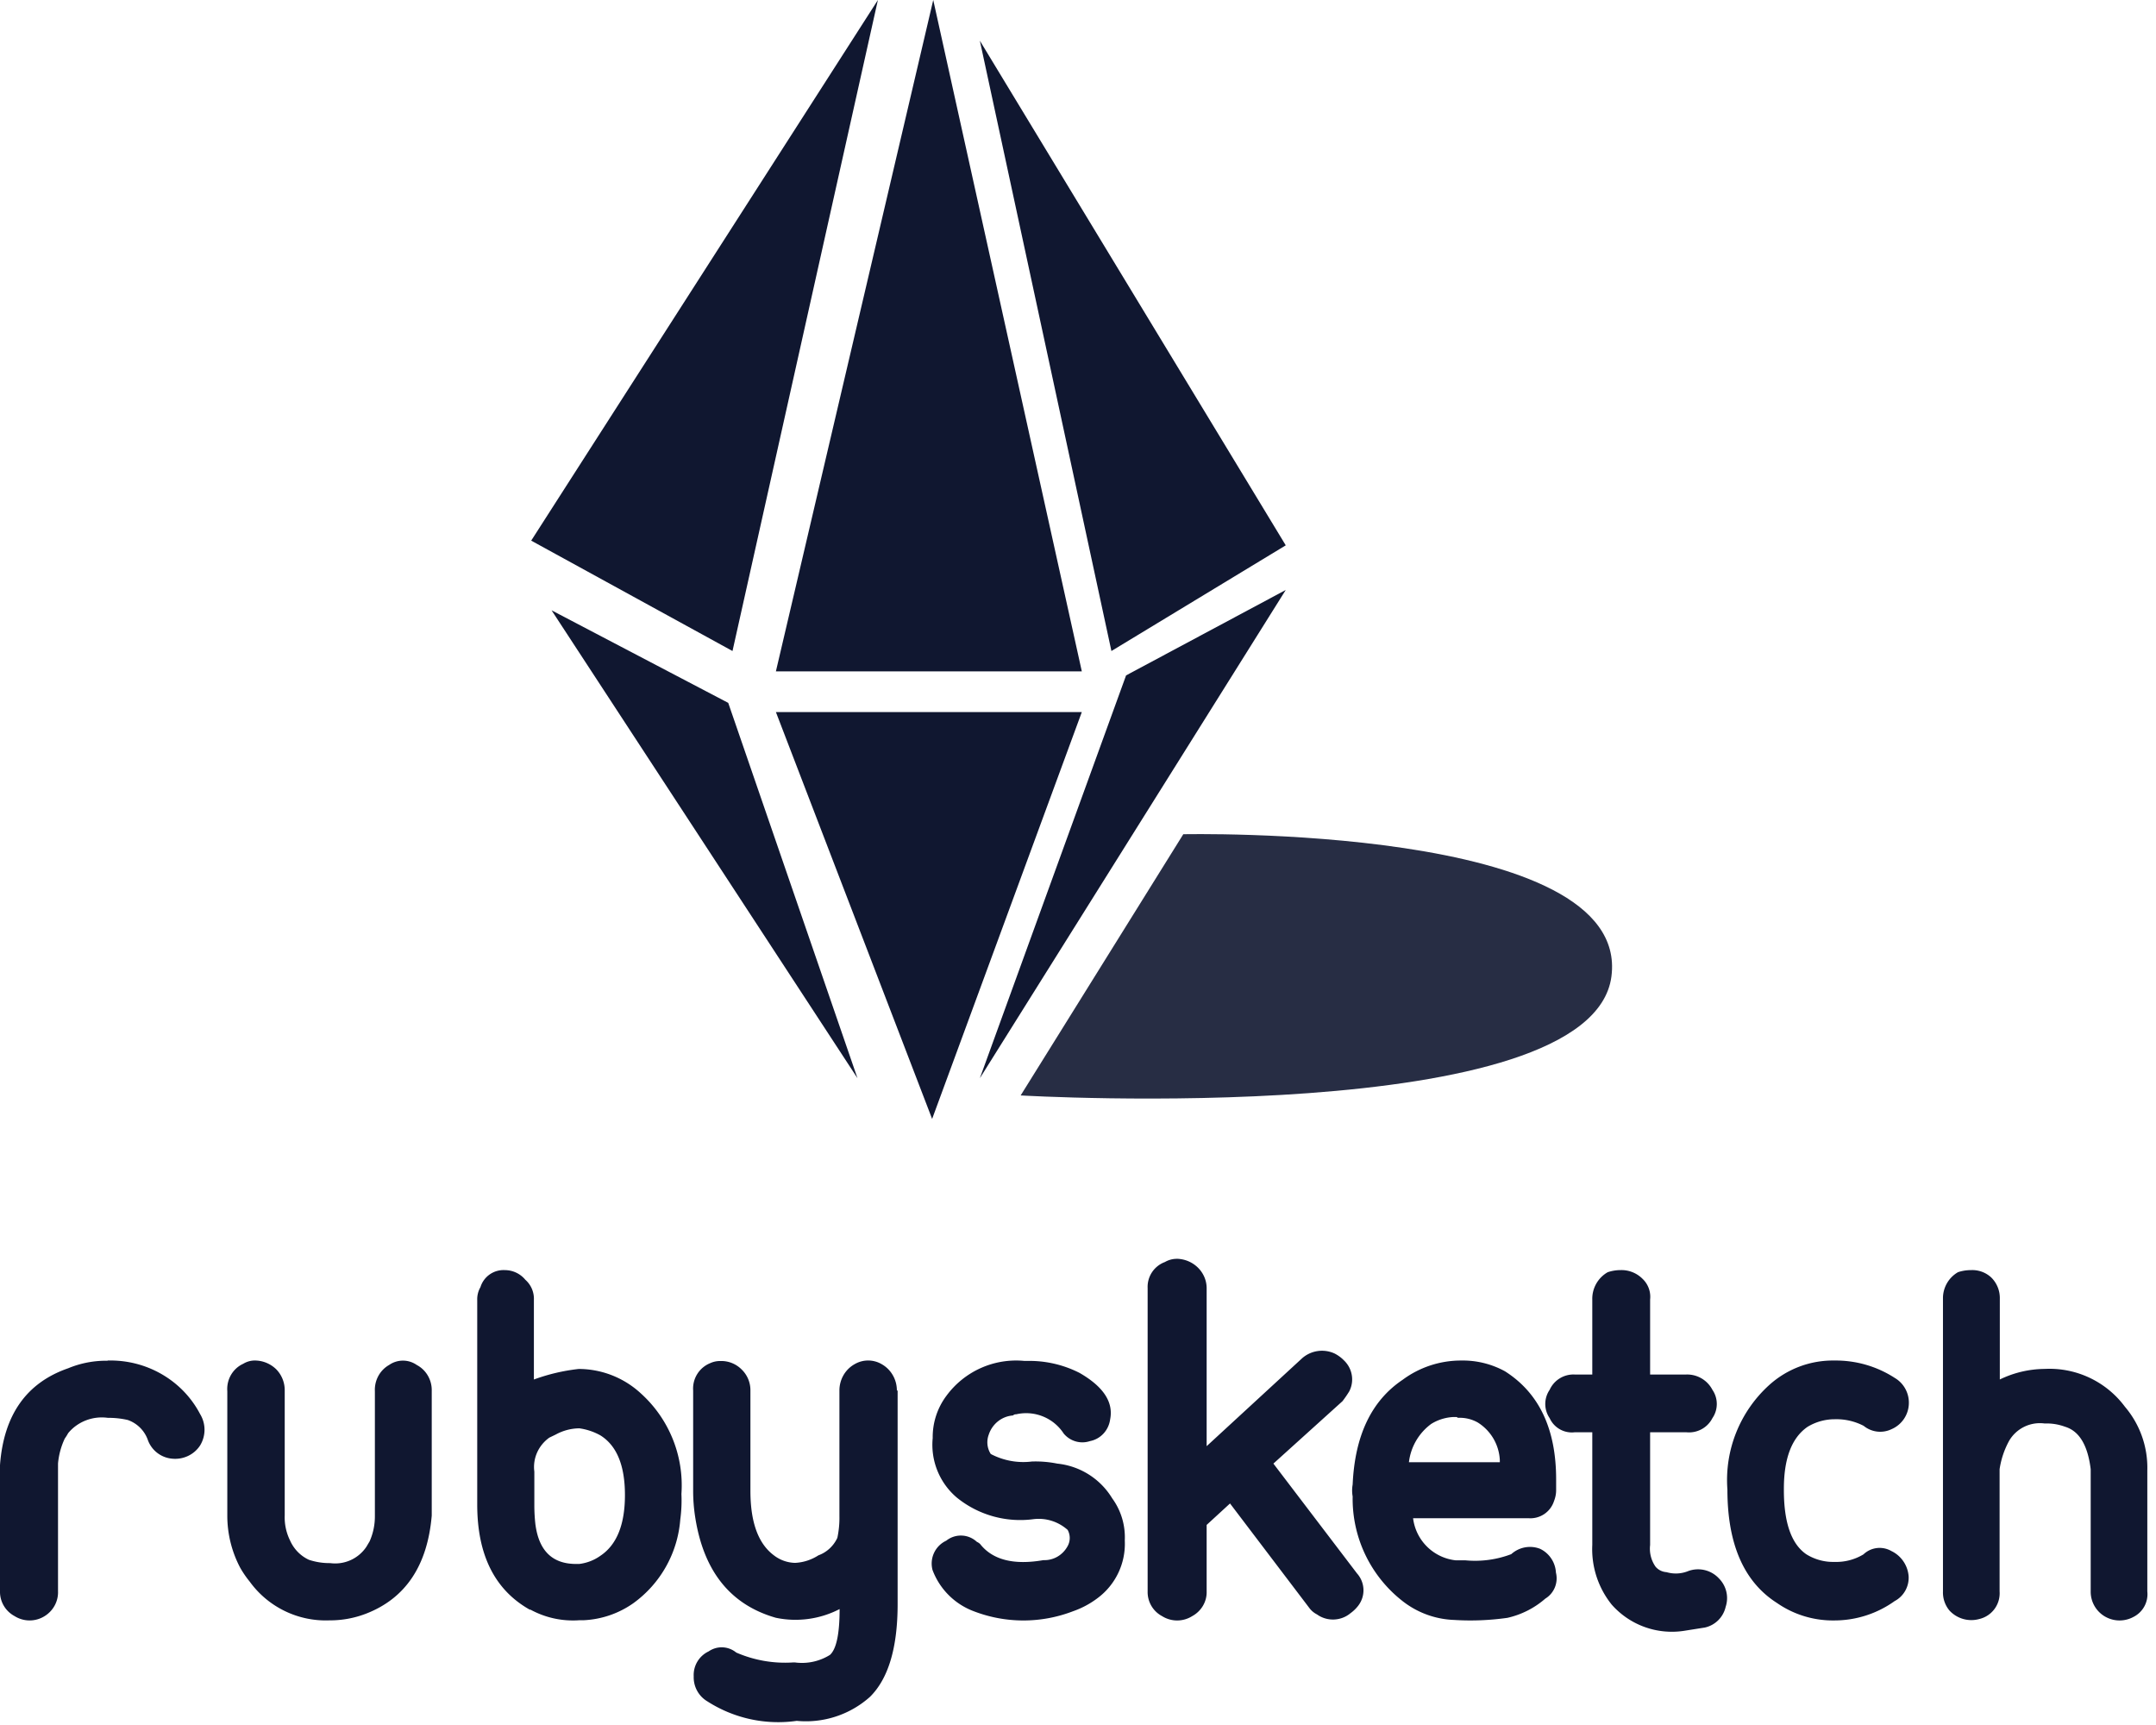
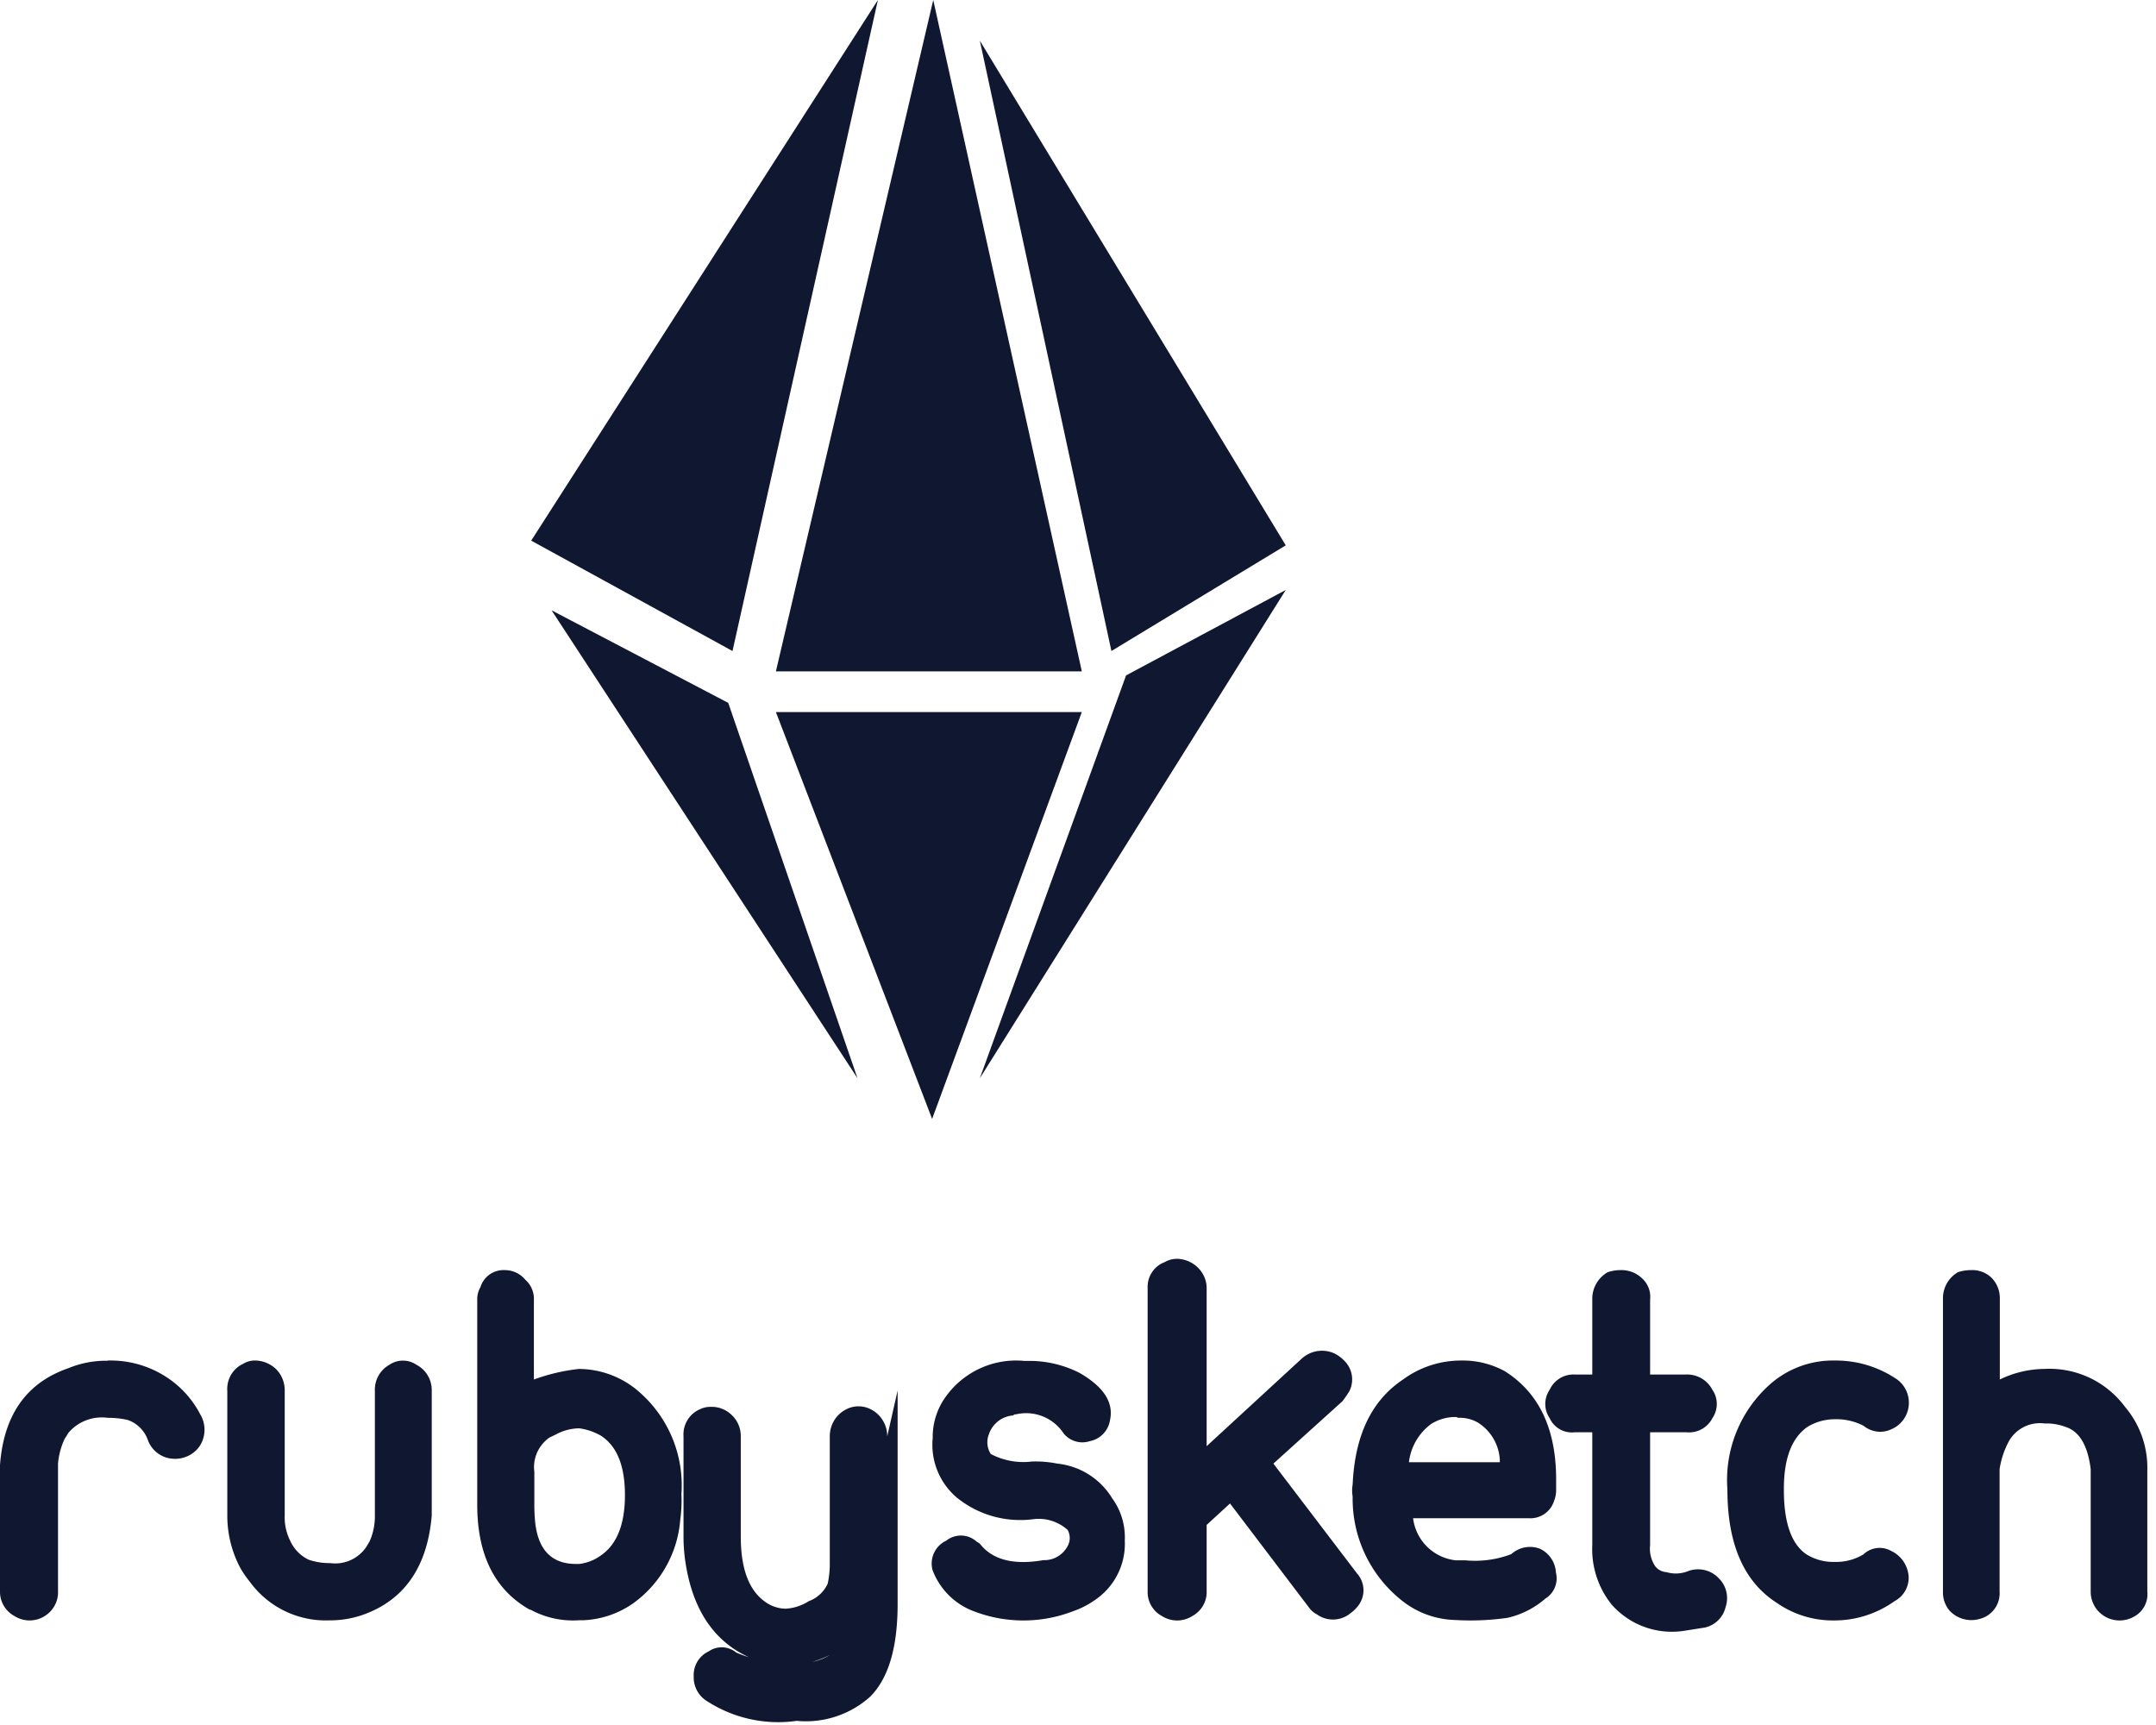
<svg xmlns="http://www.w3.org/2000/svg" width="100" height="80">
  <g fill="#101730" fill-rule="nonzero">
-     <path d="M4.976 63.098c1.806-.056 3.483.91 4.303 2.478.276.45.276 1.013 0 1.463-.278.424-.776.66-1.29.61a1.32 1.32 0 0 1-1.142-.897 1.52 1.52 0 0 0-.922-.898 3.958 3.958 0 0 0-.921-.099c-.7-.097-1.4.173-1.843.71-.047.087-.099.17-.157.251a3.422 3.422 0 0 0-.313 1.158v5.916c.02.466-.215.907-.617 1.158a1.31 1.31 0 0 1-1.4 0A1.278 1.278 0 0 1 0 73.79v-5.844c.172-2.322 1.225-3.818 3.16-4.489a4.58 4.58 0 0 1 1.843-.35m6.823-.011c.366.003.718.147.984.405.262.266.405.63.396 1.008v5.77c-.016.401.069.8.246 1.16.176.4.488.72.878.9.318.105.65.157.985.153a1.74 1.74 0 0 0 1.678-.756l.15-.252c.162-.364.246-.76.245-1.16v-5.806c-.024-.5.231-.972.66-1.215a1.12 1.12 0 0 1 1.282 0c.442.233.712.706.695 1.215v5.77c-.2 2.327-1.219 3.845-3.058 4.553a4.645 4.645 0 0 1-1.679.306 4.355 4.355 0 0 1-3.708-1.8 4.503 4.503 0 0 1-.448-.657 5.174 5.174 0 0 1-.589-2.376v-5.796c-.042-.54.254-1.05.738-1.27.164-.1.353-.154.545-.152M24.569 74.65c-1.623-.916-2.434-2.54-2.434-4.873v-9.49a1.121 1.121 0 0 1 .15-.595 1.12 1.12 0 0 1 1.137-.788c.366.002.712.166.944.447.268.236.413.58.397.936v3.69a8.878 8.878 0 0 1 2.081-.489 4.26 4.26 0 0 1 2.875 1.129 5.74 5.74 0 0 1 1.887 4.67c.018.395 0 .79-.053 1.181a5.29 5.29 0 0 1-2.178 3.884 4.344 4.344 0 0 1-2.284.788h-.203a4.12 4.12 0 0 1-2.284-.49m.233-3.933c.164 1.209.79 1.814 1.88 1.814h.15c.357-.043.696-.175.985-.382.756-.508 1.134-1.446 1.134-2.814s-.378-2.289-1.134-2.764a2.774 2.774 0 0 0-.985-.33 2.323 2.323 0 0 0-1.09.288l-.299.144c-.51.366-.775.969-.694 1.577v1.568c0 .303.018.606.053.907m16.797-6.237v9.901c0 2.023-.427 3.457-1.28 4.303a4.462 4.462 0 0 1-3.4 1.116 6.081 6.081 0 0 1-4.138-.9 1.294 1.294 0 0 1-.64-1.161 1.21 1.21 0 0 1 .693-1.161c.393-.27.91-.248 1.28.054.83.36 1.73.518 2.63.459h.096a2.444 2.444 0 0 0 1.621-.351c.298-.27.447-.978.447-2.125a4.45 4.45 0 0 1-2.954.405c-2.103-.6-3.35-2.15-3.742-4.653a7.88 7.88 0 0 1-.097-1.27v-4.617a1.271 1.271 0 0 1 .79-1.269c.153-.07.321-.104.49-.099.367-.009.722.138.982.405.255.252.398.6.394.963v4.654c0 1.452.362 2.448 1.087 2.988.283.22.627.342.982.351.385-.018.76-.14 1.086-.35.386-.14.701-.432.877-.81.07-.332.103-.67.096-1.009v-5.824c-.001-.504.264-.97.693-1.215a1.242 1.242 0 0 1 1.28 0c.428.246.693.711.692 1.215M47.62 63.116a5.125 5.125 0 0 1 2.45.554c1.11.638 1.583 1.358 1.42 2.162-.07.504-.444.907-.932 1.001-.438.147-.92.01-1.22-.348a2.077 2.077 0 0 0-2.206-.894.198.198 0 0 0-.149.054c-.516.037-.96.39-1.124.893-.11.296-.075.63.096.894.588.308 1.253.43 1.909.348.395-.013.79.02 1.177.098a3.382 3.382 0 0 1 2.545 1.609c.411.562.618 1.254.584 1.956a3.137 3.137 0 0 1-1.272 2.68c-.343.258-.722.46-1.125.6a6.407 6.407 0 0 1-4.611 0 3.264 3.264 0 0 1-1.91-1.913 1.17 1.17 0 0 1 .637-1.358 1.087 1.087 0 0 1 1.42.054.557.557 0 0 1 .149.098c.581.739 1.56.989 2.938.75.465.019.9-.234 1.124-.652a.776.776 0 0 0 0-.75c-.432-.384-1-.565-1.569-.5a4.668 4.668 0 0 1-3.574-1.001 3.21 3.21 0 0 1-1.116-2.76 3.188 3.188 0 0 1 .636-1.958 4.011 4.011 0 0 1 3.627-1.617h.096zm6.95-4.738c.768.01 1.387.61 1.397 1.351v7.34l4.391-4.043a1.394 1.394 0 0 1 1.553-.25c.153.08.293.181.413.303.403.377.507.963.257 1.448-.096.157-.2.308-.312.454l-3.206 2.896 3.877 5.092c.38.426.403 1.05.055 1.502a1.727 1.727 0 0 1-.359.346c-.44.368-1.086.39-1.552.054a1.01 1.01 0 0 1-.358-.303l-3.675-4.842-1.084.995v3.083c.015.473-.244.915-.67 1.147a1.313 1.313 0 0 1-1.397 0 1.263 1.263 0 0 1-.67-1.147V59.73a1.225 1.225 0 0 1 .799-1.2c.171-.1.369-.152.57-.15h-.028z" />
+     <path d="M4.976 63.098c1.806-.056 3.483.91 4.303 2.478.276.45.276 1.013 0 1.463-.278.424-.776.66-1.29.61a1.32 1.32 0 0 1-1.142-.897 1.52 1.52 0 0 0-.922-.898 3.958 3.958 0 0 0-.921-.099c-.7-.097-1.4.173-1.843.71-.047.087-.099.17-.157.251a3.422 3.422 0 0 0-.313 1.158v5.916c.02.466-.215.907-.617 1.158a1.31 1.31 0 0 1-1.4 0A1.278 1.278 0 0 1 0 73.79v-5.844c.172-2.322 1.225-3.818 3.16-4.489a4.58 4.58 0 0 1 1.843-.35m6.823-.011c.366.003.718.147.984.405.262.266.405.63.396 1.008v5.77c-.016.401.069.8.246 1.16.176.4.488.72.878.9.318.105.65.157.985.153a1.74 1.74 0 0 0 1.678-.756l.15-.252c.162-.364.246-.76.245-1.16v-5.806c-.024-.5.231-.972.66-1.215a1.12 1.12 0 0 1 1.282 0c.442.233.712.706.695 1.215v5.77c-.2 2.327-1.219 3.845-3.058 4.553a4.645 4.645 0 0 1-1.679.306 4.355 4.355 0 0 1-3.708-1.8 4.503 4.503 0 0 1-.448-.657 5.174 5.174 0 0 1-.589-2.376v-5.796c-.042-.54.254-1.05.738-1.27.164-.1.353-.154.545-.152M24.569 74.65c-1.623-.916-2.434-2.54-2.434-4.873v-9.49a1.121 1.121 0 0 1 .15-.595 1.12 1.12 0 0 1 1.137-.788c.366.002.712.166.944.447.268.236.413.58.397.936v3.69a8.878 8.878 0 0 1 2.081-.489 4.26 4.26 0 0 1 2.875 1.129 5.74 5.74 0 0 1 1.887 4.67c.018.395 0 .79-.053 1.181a5.29 5.29 0 0 1-2.178 3.884 4.344 4.344 0 0 1-2.284.788h-.203a4.12 4.12 0 0 1-2.284-.49m.233-3.933c.164 1.209.79 1.814 1.88 1.814h.15c.357-.043.696-.175.985-.382.756-.508 1.134-1.446 1.134-2.814s-.378-2.289-1.134-2.764a2.774 2.774 0 0 0-.985-.33 2.323 2.323 0 0 0-1.09.288l-.299.144c-.51.366-.775.969-.694 1.577v1.568c0 .303.018.606.053.907m16.797-6.237v9.901c0 2.023-.427 3.457-1.28 4.303a4.462 4.462 0 0 1-3.4 1.116 6.081 6.081 0 0 1-4.138-.9 1.294 1.294 0 0 1-.64-1.161 1.21 1.21 0 0 1 .693-1.161c.393-.27.91-.248 1.28.054.83.36 1.73.518 2.63.459h.096a2.444 2.444 0 0 0 1.621-.351a4.45 4.45 0 0 1-2.954.405c-2.103-.6-3.35-2.15-3.742-4.653a7.88 7.88 0 0 1-.097-1.27v-4.617a1.271 1.271 0 0 1 .79-1.269c.153-.07.321-.104.49-.099.367-.009.722.138.982.405.255.252.398.6.394.963v4.654c0 1.452.362 2.448 1.087 2.988.283.22.627.342.982.351.385-.018.76-.14 1.086-.35.386-.14.701-.432.877-.81.07-.332.103-.67.096-1.009v-5.824c-.001-.504.264-.97.693-1.215a1.242 1.242 0 0 1 1.28 0c.428.246.693.711.692 1.215M47.62 63.116a5.125 5.125 0 0 1 2.45.554c1.11.638 1.583 1.358 1.42 2.162-.07.504-.444.907-.932 1.001-.438.147-.92.01-1.22-.348a2.077 2.077 0 0 0-2.206-.894.198.198 0 0 0-.149.054c-.516.037-.96.39-1.124.893-.11.296-.075.63.096.894.588.308 1.253.43 1.909.348.395-.013.79.02 1.177.098a3.382 3.382 0 0 1 2.545 1.609c.411.562.618 1.254.584 1.956a3.137 3.137 0 0 1-1.272 2.68c-.343.258-.722.46-1.125.6a6.407 6.407 0 0 1-4.611 0 3.264 3.264 0 0 1-1.91-1.913 1.17 1.17 0 0 1 .637-1.358 1.087 1.087 0 0 1 1.42.054.557.557 0 0 1 .149.098c.581.739 1.56.989 2.938.75.465.019.9-.234 1.124-.652a.776.776 0 0 0 0-.75c-.432-.384-1-.565-1.569-.5a4.668 4.668 0 0 1-3.574-1.001 3.21 3.21 0 0 1-1.116-2.76 3.188 3.188 0 0 1 .636-1.958 4.011 4.011 0 0 1 3.627-1.617h.096zm6.95-4.738c.768.01 1.387.61 1.397 1.351v7.34l4.391-4.043a1.394 1.394 0 0 1 1.553-.25c.153.08.293.181.413.303.403.377.507.963.257 1.448-.096.157-.2.308-.312.454l-3.206 2.896 3.877 5.092c.38.426.403 1.05.055 1.502a1.727 1.727 0 0 1-.359.346c-.44.368-1.086.39-1.552.054a1.01 1.01 0 0 1-.358-.303l-3.675-4.842-1.084.995v3.083c.015.473-.244.915-.67 1.147a1.313 1.313 0 0 1-1.397 0 1.263 1.263 0 0 1-.67-1.147V59.73a1.225 1.225 0 0 1 .799-1.2c.171-.1.369-.152.57-.15h-.028z" />
    <path d="M70.094 72.078c.365-.33.88-.426 1.336-.25.428.203.712.628.738 1.106.115.468-.085.956-.492 1.204a4.02 4.02 0 0 1-1.757.892c-.818.116-1.646.15-2.47.098a4.111 4.111 0 0 1-2.417-.892 6.018 6.018 0 0 1-2.293-4.834 1.575 1.575 0 0 1 0-.553c.1-2.271.873-3.891 2.32-4.86a4.542 4.542 0 0 1 2.715-.892 4.065 4.065 0 0 1 2.03.499c1.582 1.005 2.373 2.676 2.373 5.013v.499c0 .171-.033.34-.096.5a1.151 1.151 0 0 1-1.187.802h-5.352a2.239 2.239 0 0 0 1.977 1.953h.449c.737.07 1.48-.033 2.17-.303l-.044.018zm-2.532-6.361h-.155a2.143 2.143 0 0 0-1.024.32 2.58 2.58 0 0 0-1.034 1.776h4.216v-.103a2.181 2.181 0 0 0-1.024-1.74 1.7 1.7 0 0 0-.915-.216l-.064-.037z" />
    <path d="M75.172 58.903c.379-.01.745.136 1.012.404.262.248.392.604.352.962v3.477h1.67a1.32 1.32 0 0 1 1.22.71c.27.396.27.916 0 1.312-.23.45-.715.71-1.22.655h-1.67v5.23a1.45 1.45 0 0 0 .253 1.006c.127.149.31.24.505.252.337.099.697.08 1.021-.054.5-.179 1.06-.04 1.418.35.34.346.46.852.307 1.312a1.27 1.27 0 0 1-.966.961l-.967.153a3.722 3.722 0 0 1-3.35-1.213 4.101 4.101 0 0 1-.903-2.776v-5.22h-.813a1.13 1.13 0 0 1-1.165-.656 1.163 1.163 0 0 1 0-1.312 1.21 1.21 0 0 1 1.165-.71h.813v-3.477c-.014-.52.26-1.007.713-1.267.198-.067.405-.1.614-.099m9.91 4.194a5.03 5.03 0 0 1 2.796.809c.43.254.68.731.648 1.233a1.33 1.33 0 0 1-.798 1.14 1.212 1.212 0 0 1-1.296-.153 2.749 2.749 0 0 0-1.35-.306c-.44.001-.872.122-1.25.35-.734.504-1.101 1.463-1.101 2.877v.054c0 1.516.349 2.511 1.047 2.985.39.24.84.363 1.296.35.473.017.942-.104 1.349-.35a1.09 1.09 0 0 1 1.296-.153c.45.215.755.657.798 1.16.03.482-.224.936-.647 1.159a4.804 4.804 0 0 1-2.796.899 4.547 4.547 0 0 1-2.663-.81c-1.532-.976-2.299-2.729-2.299-5.258a5.944 5.944 0 0 1 1.944-4.854 4.405 4.405 0 0 1 3.027-1.132m5.027 10.708V60.21a1.391 1.391 0 0 1 .697-1.21 1.88 1.88 0 0 1 .6-.096c.348-.018.688.105.943.342.264.261.408.62.397.99v3.74a4.849 4.849 0 0 1 2.08-.49 4.357 4.357 0 0 1 3.721 1.752 4.362 4.362 0 0 1 1.04 2.952v5.615a1.18 1.18 0 0 1-.643 1.183 1.348 1.348 0 0 1-1.333-.026 1.33 1.33 0 0 1-.65-1.157v-5.668c-.136-1.115-.533-1.772-1.191-1.97a2.448 2.448 0 0 0-.944-.15 1.652 1.652 0 0 0-1.64.789c-.229.413-.381.864-.45 1.331v5.668a1.227 1.227 0 0 1-.943 1.28 1.381 1.381 0 0 1-1.384-.395 1.309 1.309 0 0 1-.3-.876" />
    <g>
      <path d="M43.286 0l-7.298 31.135h14.189zM40.719 0L24.638 25.073l9.337 5.119zM45.448 1.888l6.102 28.304 8.086-4.901zM35.988 33.023h14.189l-6.943 18.869zM33.777 32.597l-8.194-4.293 14.189 21.7zM52.23 31.323l7.406-3.962-14.188 22.643z" />
-       <path d="M54.883 38.69L47.34 50.803s26.483 1.555 27.402-5.52c.918-7.075-19.907-6.593-19.907-6.593" opacity=".9" />
    </g>
  </g>
</svg>